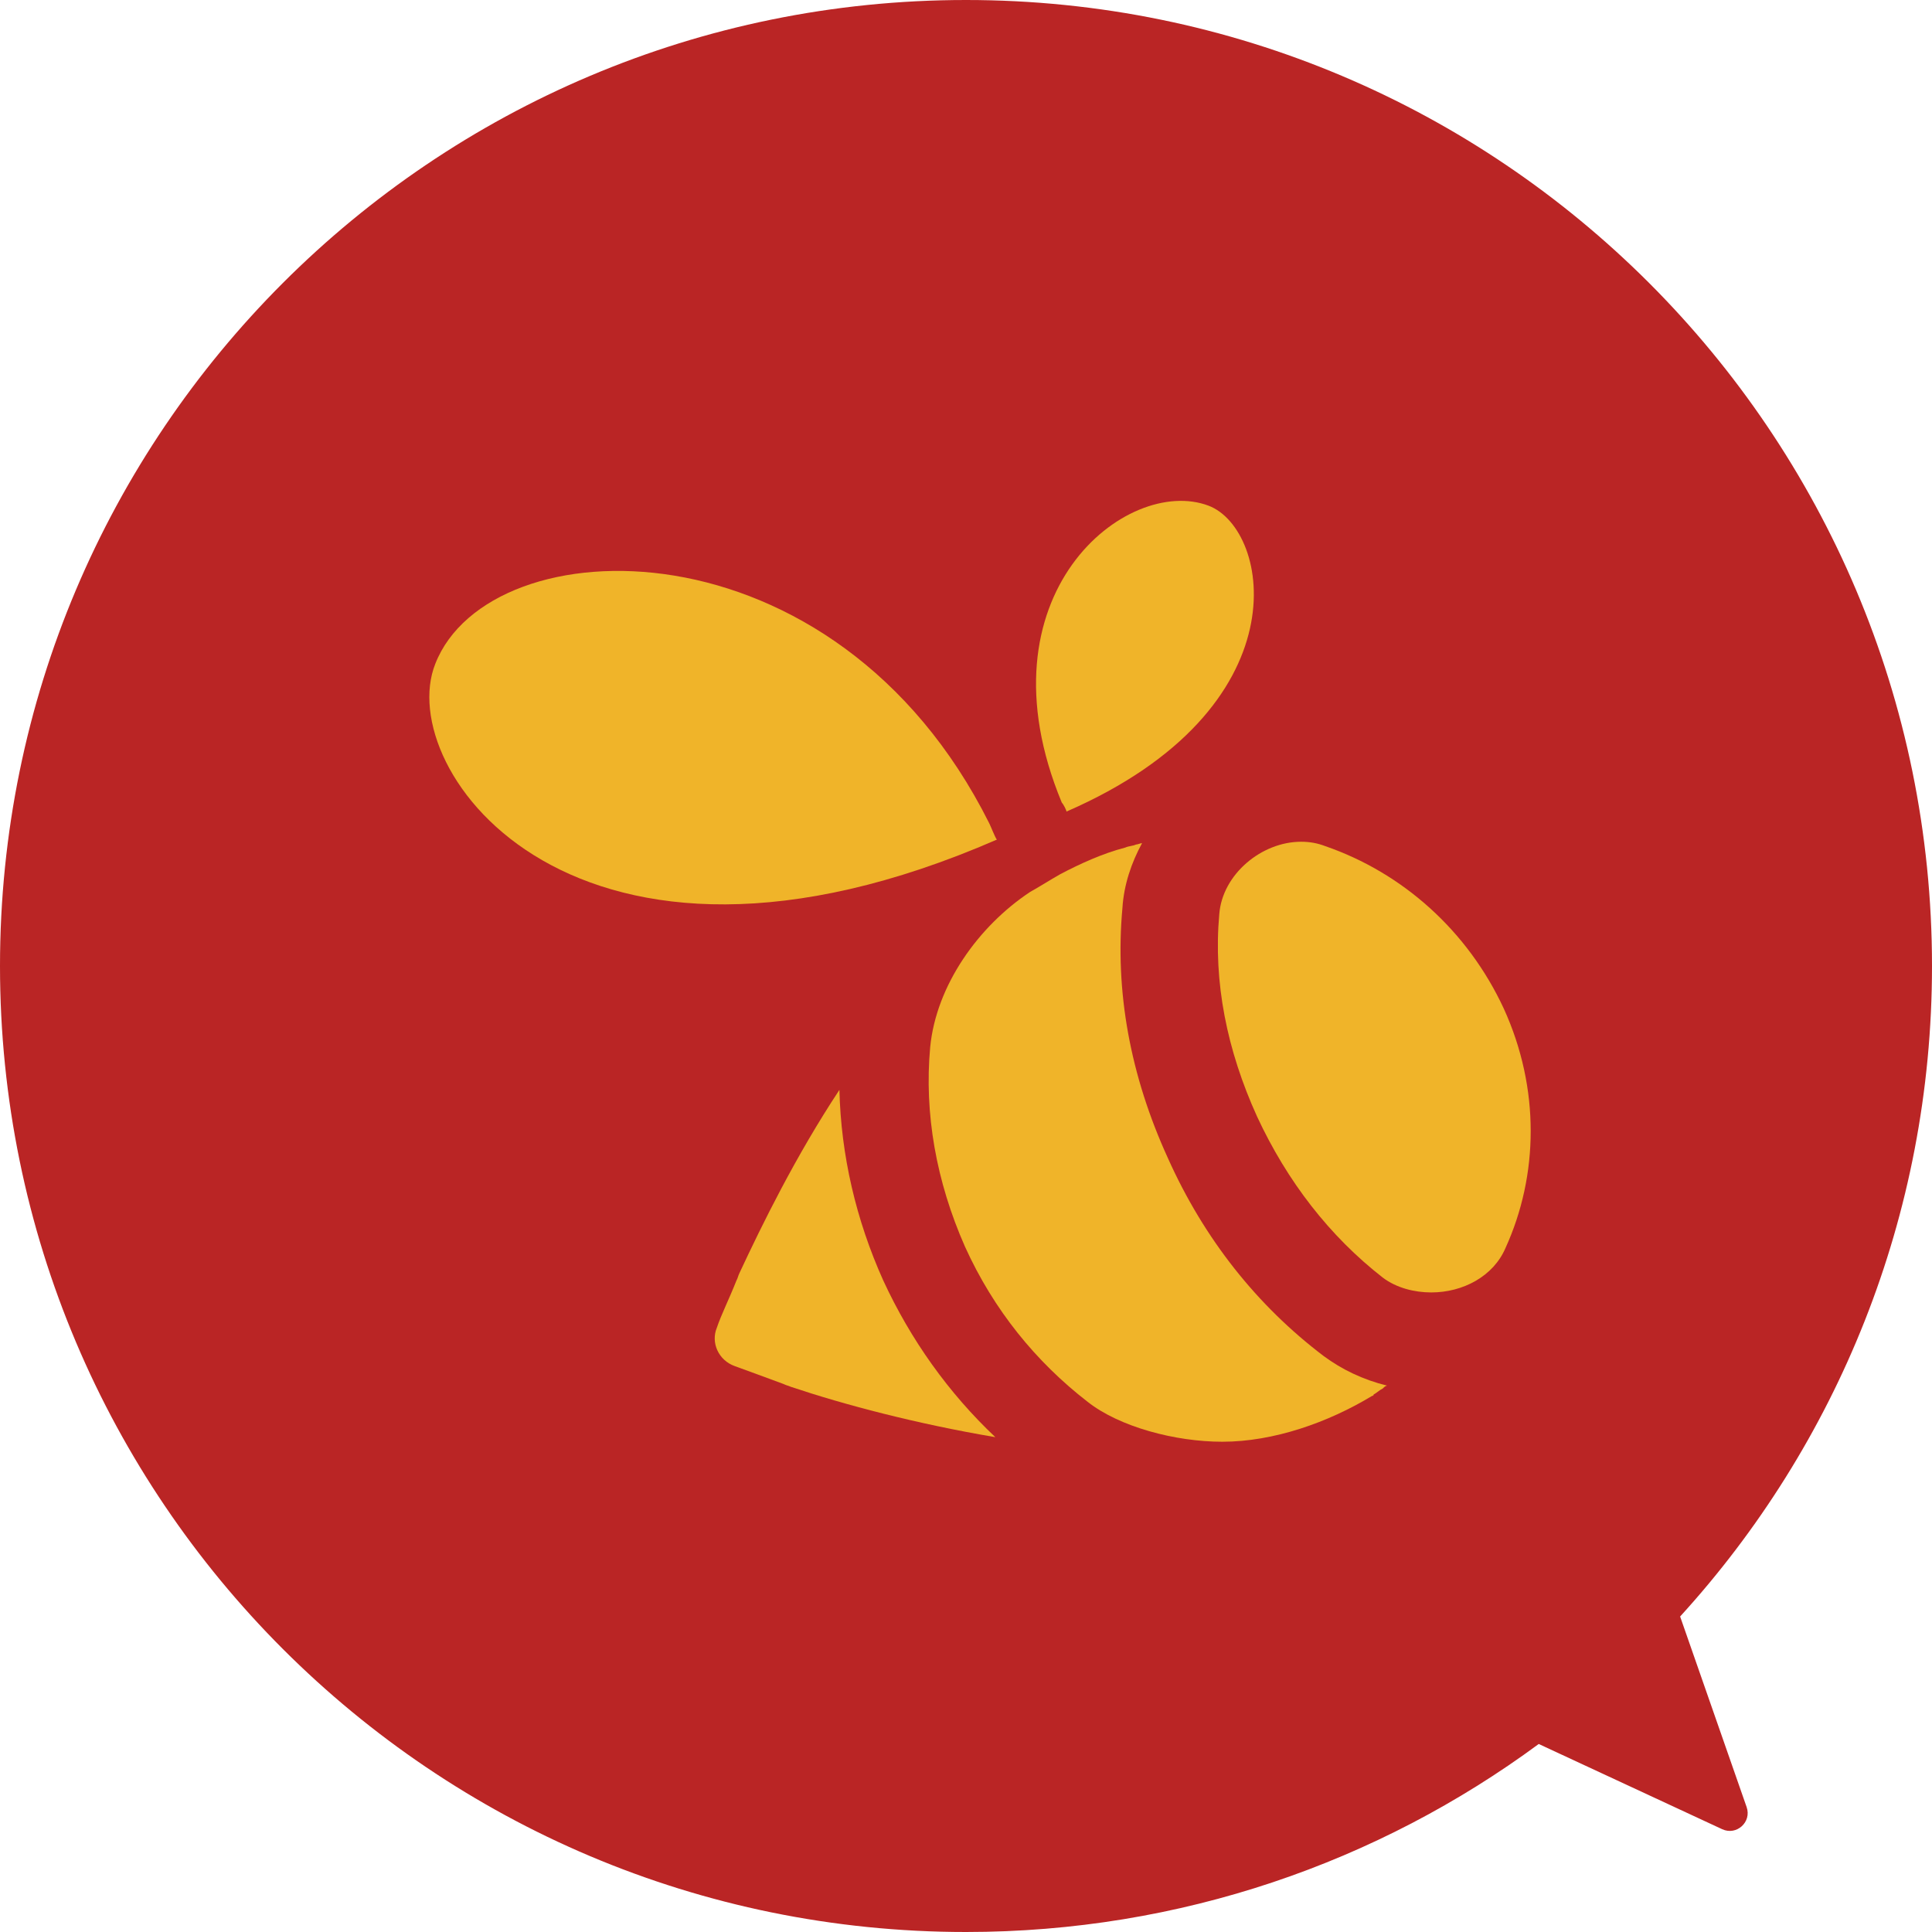
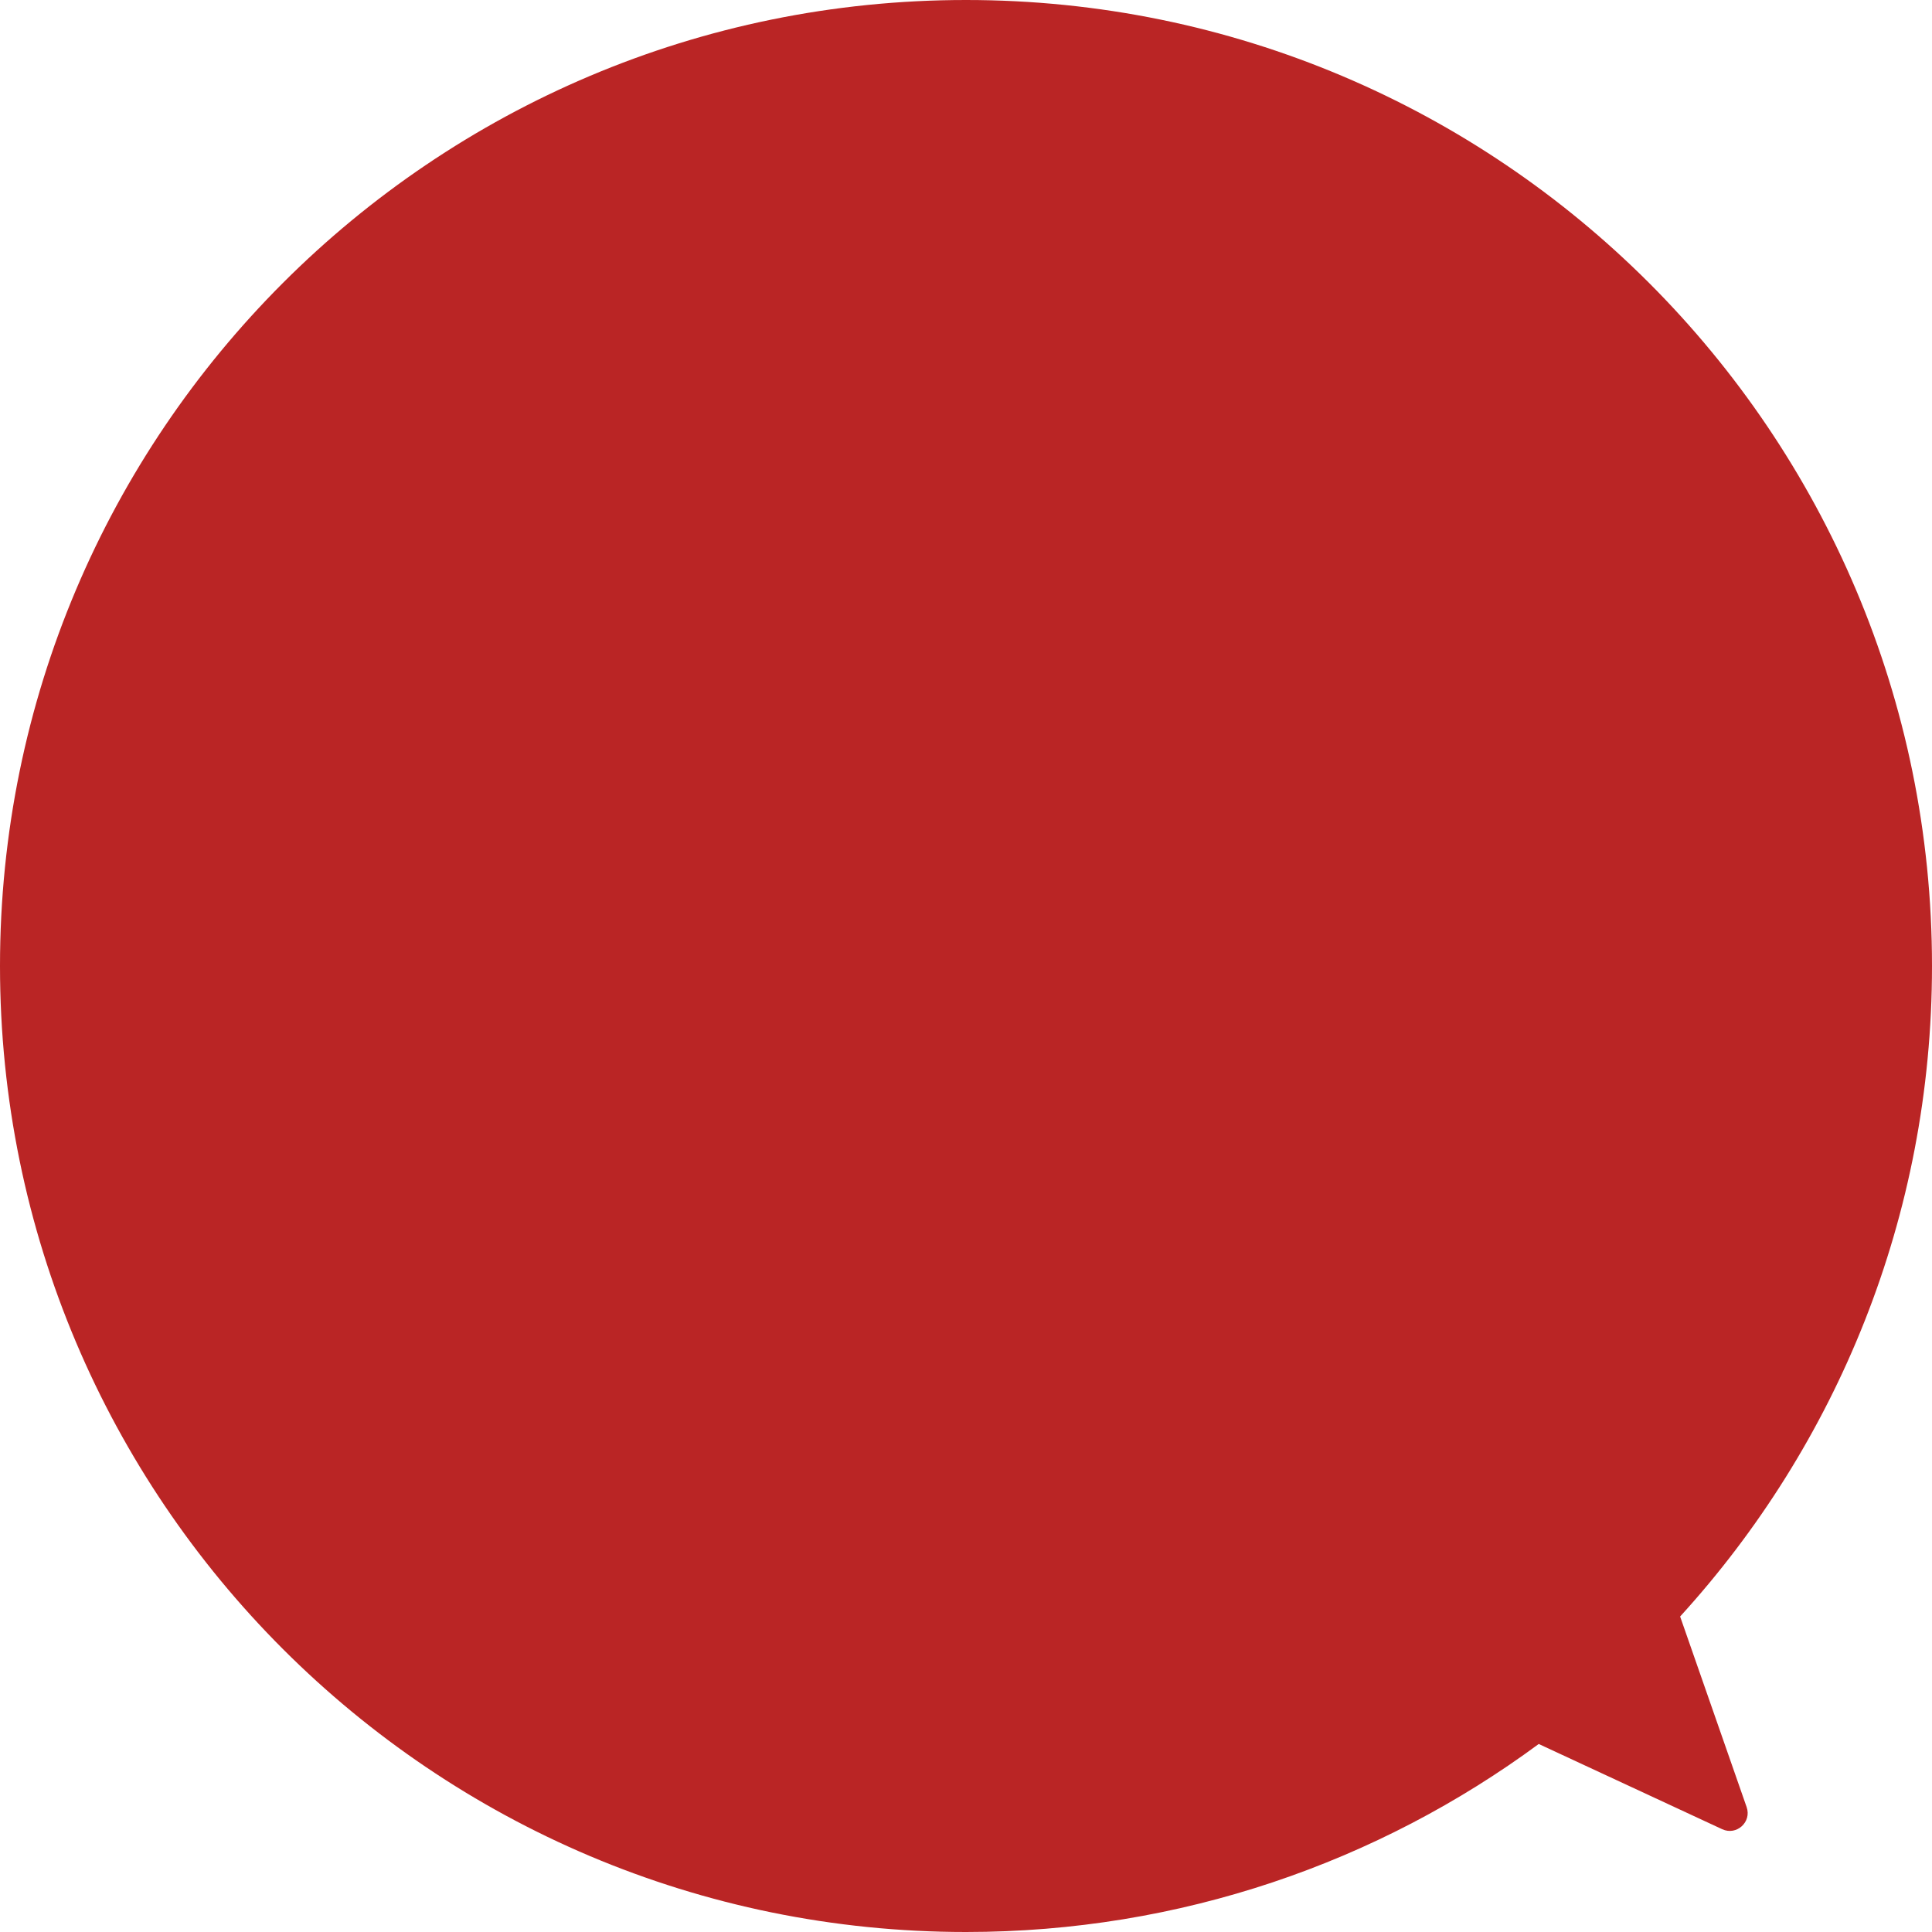
<svg xmlns="http://www.w3.org/2000/svg" width="54" height="54" viewBox="0 0 54 54" fill="none">
  <path fill-rule="evenodd" clip-rule="evenodd" d="M27 0C12.088 0 0 12.088 0 27C0 41.912 12.088 54 27 54C32.993 54 38.529 52.048 43.008 48.745L48.136 51.127C48.537 51.313 48.965 50.926 48.819 50.509L46.96 45.182C51.333 40.384 54 34.004 54 27C54 12.088 41.912 0 27 0Z" fill="#BA2525" />
  <g clip-path="url(#clip0_531_1867)">
    <path d="M27.863 23.467C27.82 23.426 27.693 23.095 27.65 23.012C23.334 14.383 13.688 14.671 12.167 18.553C10.981 21.526 16.101 28.588 27.863 23.467Z" fill="#F0B429" />
-     <path d="M29.808 22.684C36.447 19.792 35.518 14.797 33.782 14.135C31.497 13.269 27.265 16.616 29.678 22.434C29.721 22.476 29.808 22.642 29.808 22.684Z" fill="#F0B429" />
-     <path d="M23.462 30.462C22.235 32.321 21.304 34.221 20.667 35.585C20.627 35.668 20.627 35.71 20.584 35.791C20.372 36.327 20.16 36.741 20.035 37.113C19.865 37.524 20.077 38.021 20.542 38.185C20.879 38.31 21.343 38.474 21.896 38.682C21.978 38.724 22.023 38.724 22.108 38.763C23.589 39.26 25.62 39.797 27.82 40.169C26.509 38.932 25.45 37.441 24.688 35.791C23.926 34.099 23.504 32.282 23.462 30.462Z" fill="#F0B429" />
    <path d="M42.032 28.192C41.018 26.006 39.197 24.394 37.042 23.65C36.829 23.569 36.62 23.527 36.365 23.527C35.263 23.527 34.164 24.436 34.079 25.553C33.91 27.453 34.292 29.351 35.136 31.209C35.98 33.026 37.166 34.554 38.65 35.71C39.032 35.999 39.539 36.124 40.004 36.124C40.893 36.124 41.74 35.671 42.077 34.887C43.004 32.857 43.049 30.423 42.032 28.192Z" fill="#F0B429" />
    <path d="M32.641 32.365C31.584 30.051 31.16 27.698 31.372 25.383C31.412 24.725 31.627 24.105 31.921 23.566C31.881 23.566 31.794 23.605 31.751 23.605C31.666 23.647 31.539 23.647 31.454 23.689C30.82 23.853 30.185 24.144 29.636 24.433C29.341 24.6 29.086 24.766 28.792 24.93C27.356 25.881 26.169 27.531 25.999 29.267C25.829 31.126 26.169 33.026 26.971 34.843C27.775 36.618 28.959 38.066 30.398 39.18C31.287 39.883 32.85 40.297 34.164 40.297C35.6 40.297 37.124 39.758 38.35 39.016C38.35 39.016 38.393 39.016 38.393 38.977C38.475 38.935 38.563 38.849 38.648 38.81C38.687 38.769 38.73 38.73 38.772 38.73C38.096 38.563 37.504 38.277 36.997 37.902C35.139 36.493 33.657 34.635 32.641 32.365Z" fill="#F0B429" />
  </g>
  <defs>
    <clipPath id="clip0_531_1867">
-       <rect width="30.783" height="26.294" fill="white" transform="translate(12 14)" />
-     </clipPath>
+       </clipPath>
  </defs>
</svg>